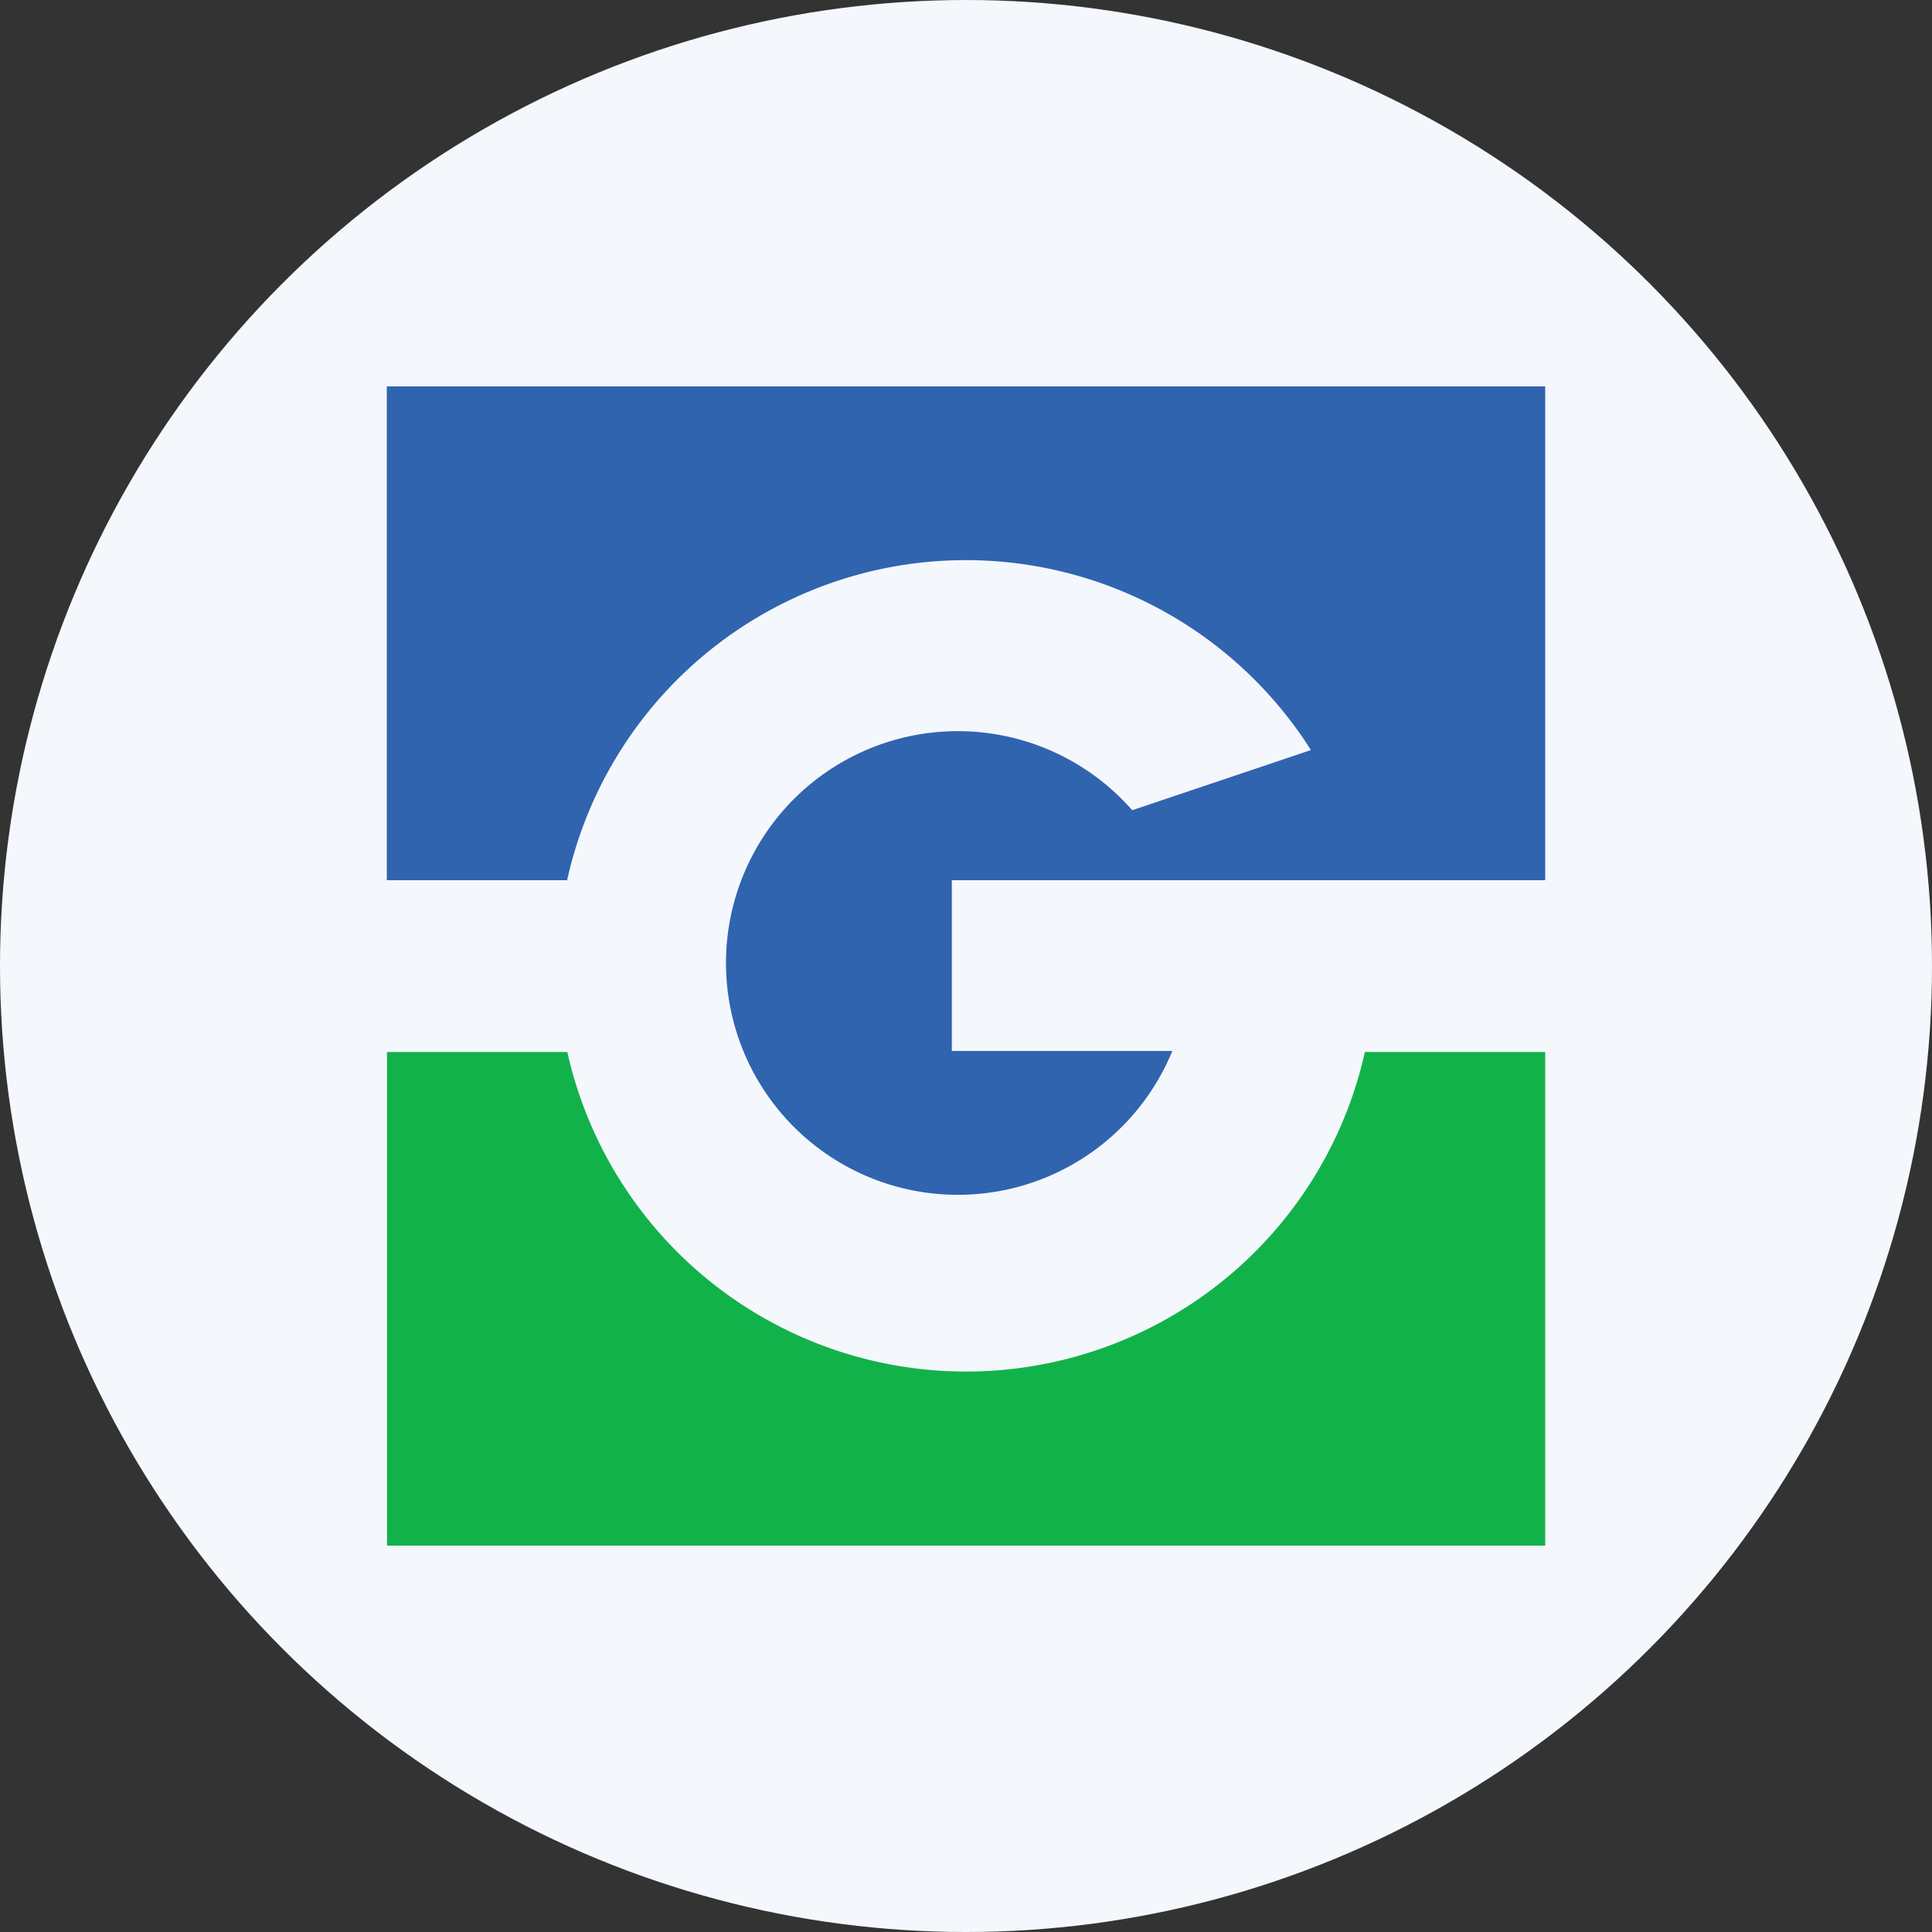
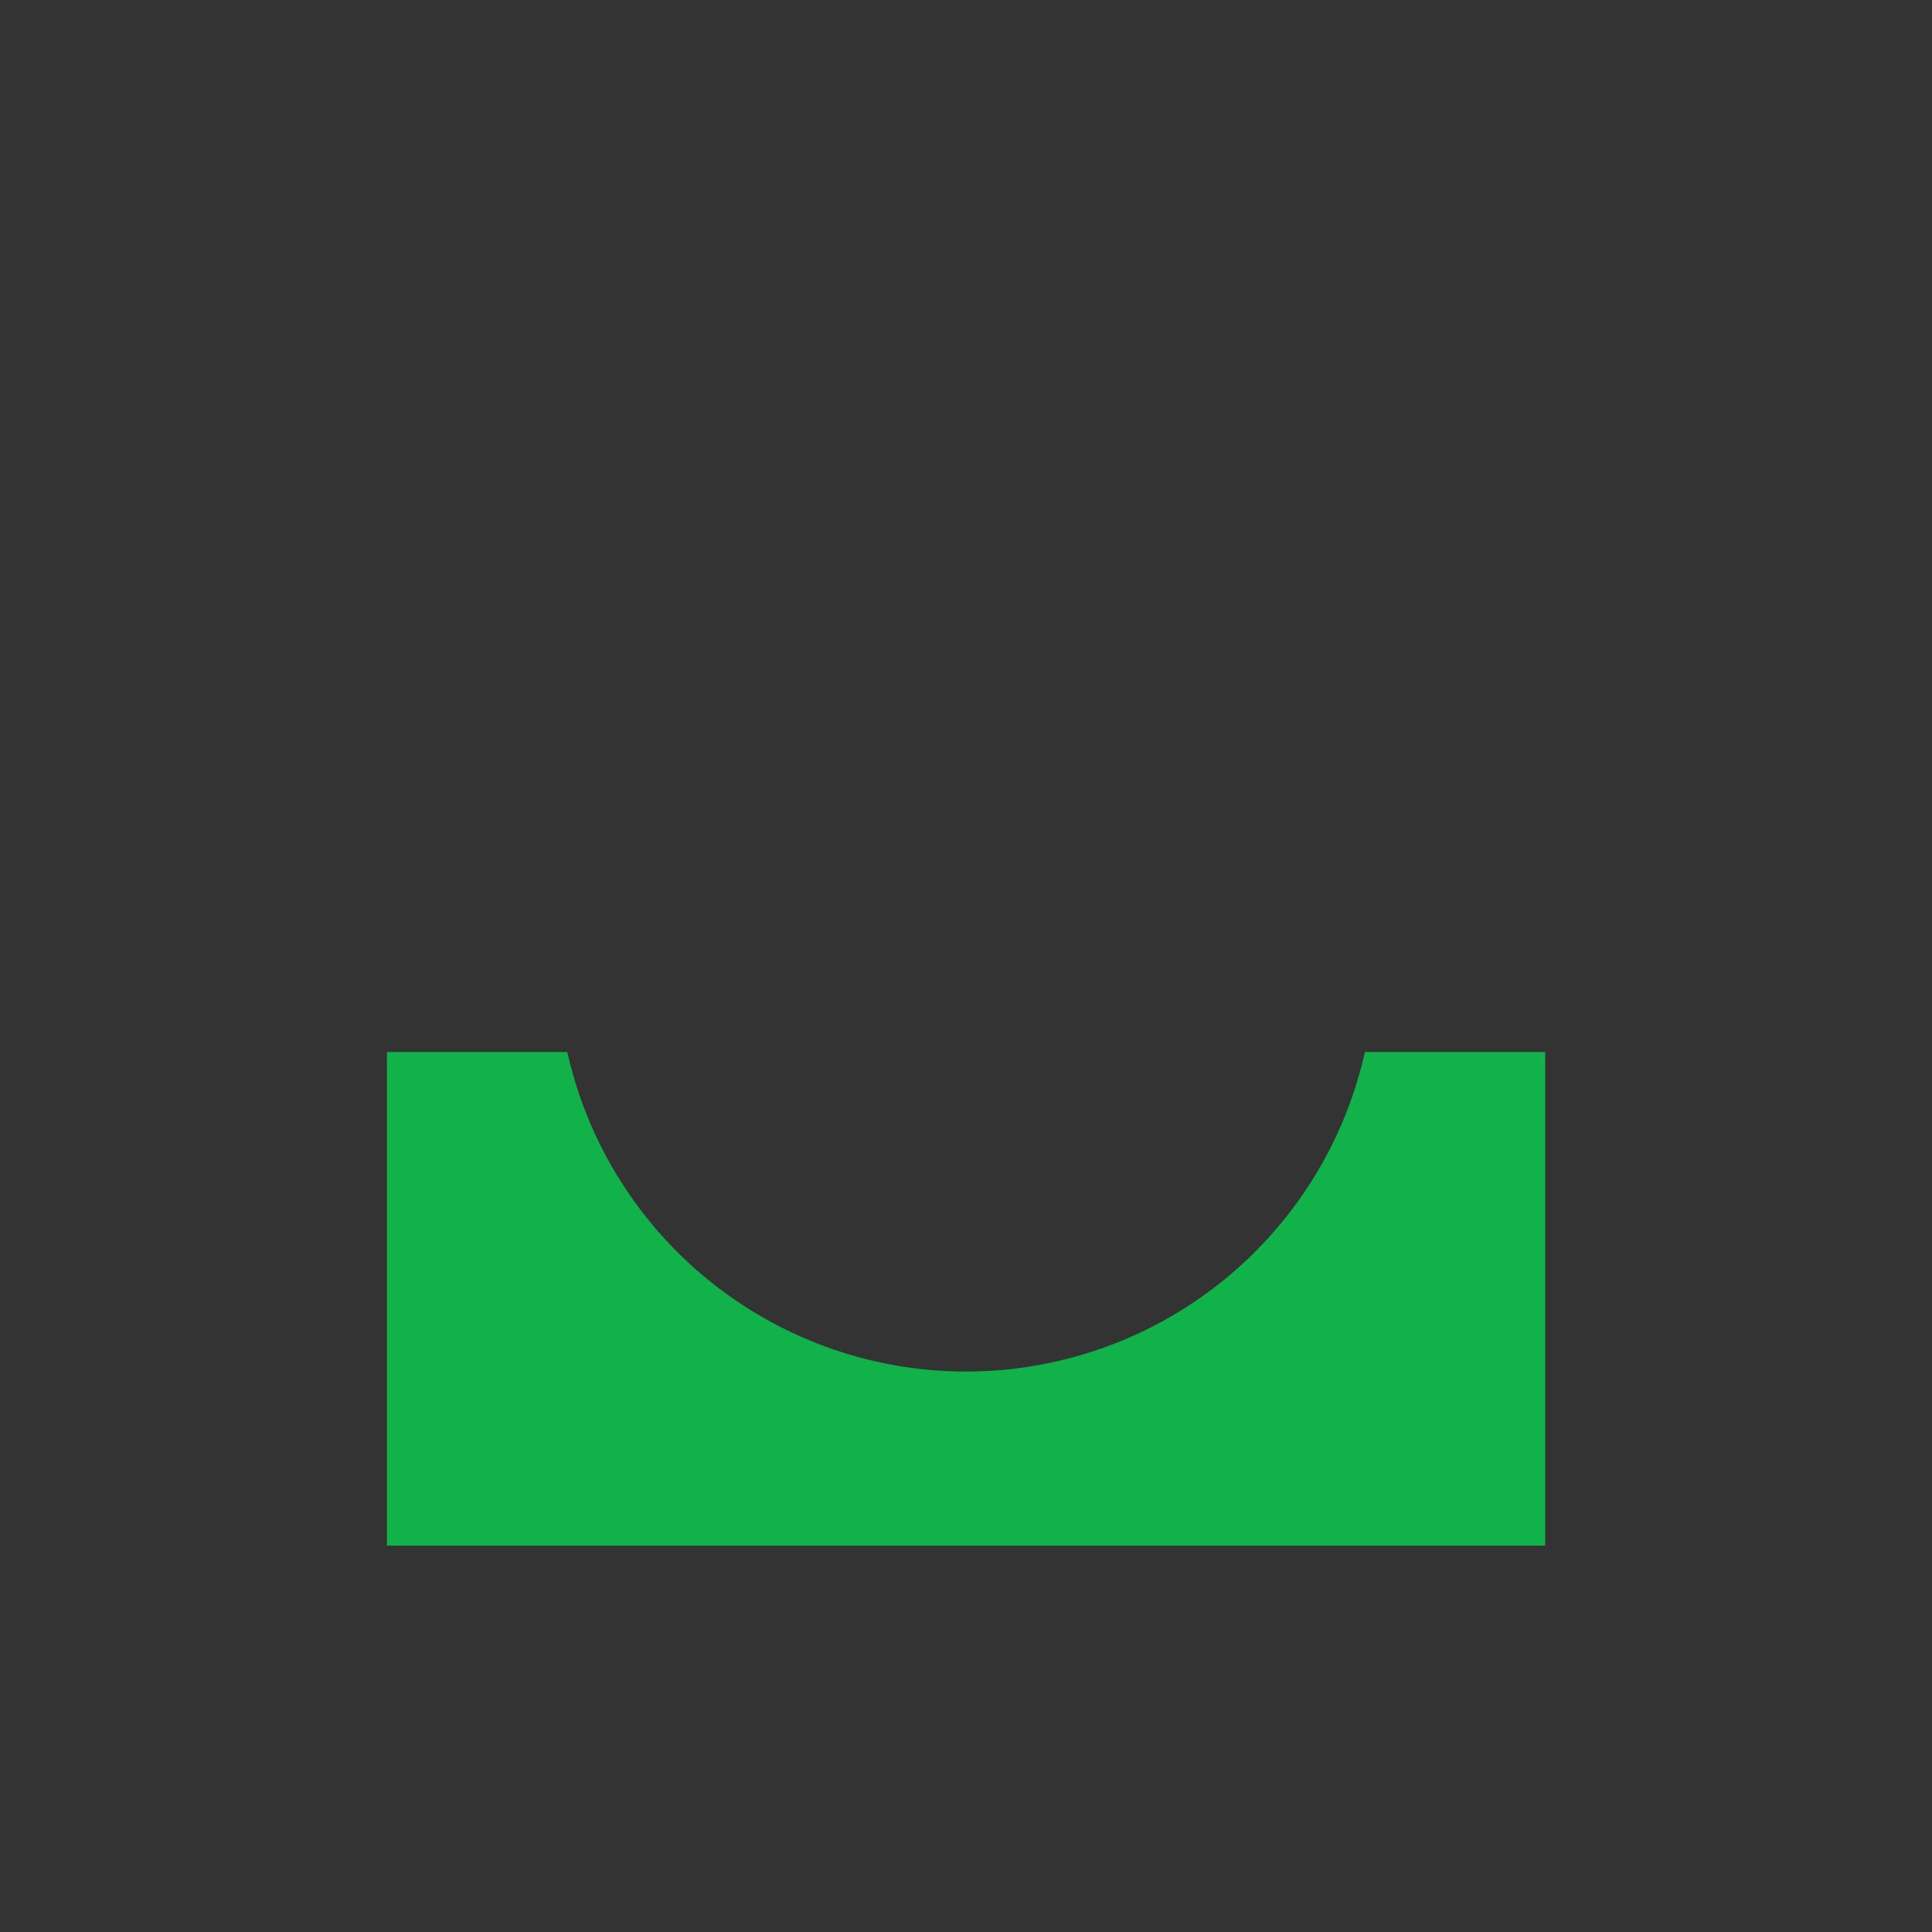
<svg xmlns="http://www.w3.org/2000/svg" id="Layer_1" data-name="Layer 1" viewBox="0 0 300 300" width="300" height="300">
  <rect x="0" y="0" width="300" height="300" fill="#333333" stroke="none" />
  <defs>
    <clipPath id="bz_circular_clip">
      <circle cx="150.0" cy="150.0" r="150.0" />
    </clipPath>
  </defs>
  <g clip-path="url(#bz_circular_clip)">
-     <rect x="-1.5" y="-1.5" width="303" height="303" fill="#f4f8fd" />
-     <path d="M60.06,60v76.68h28a63.42,63.42,0,0,1,115.5-20.21l-27.75,9.34a36,36,0,1,0,6.23,37.38H147.8V136.68h92.14V60Z" fill="#3064af" />
    <path d="M211.94,163.35a63.45,63.45,0,0,1-123.85,0h-28V240H239.94V163.35Z" fill="#12b24b" />
  </g>
</svg>